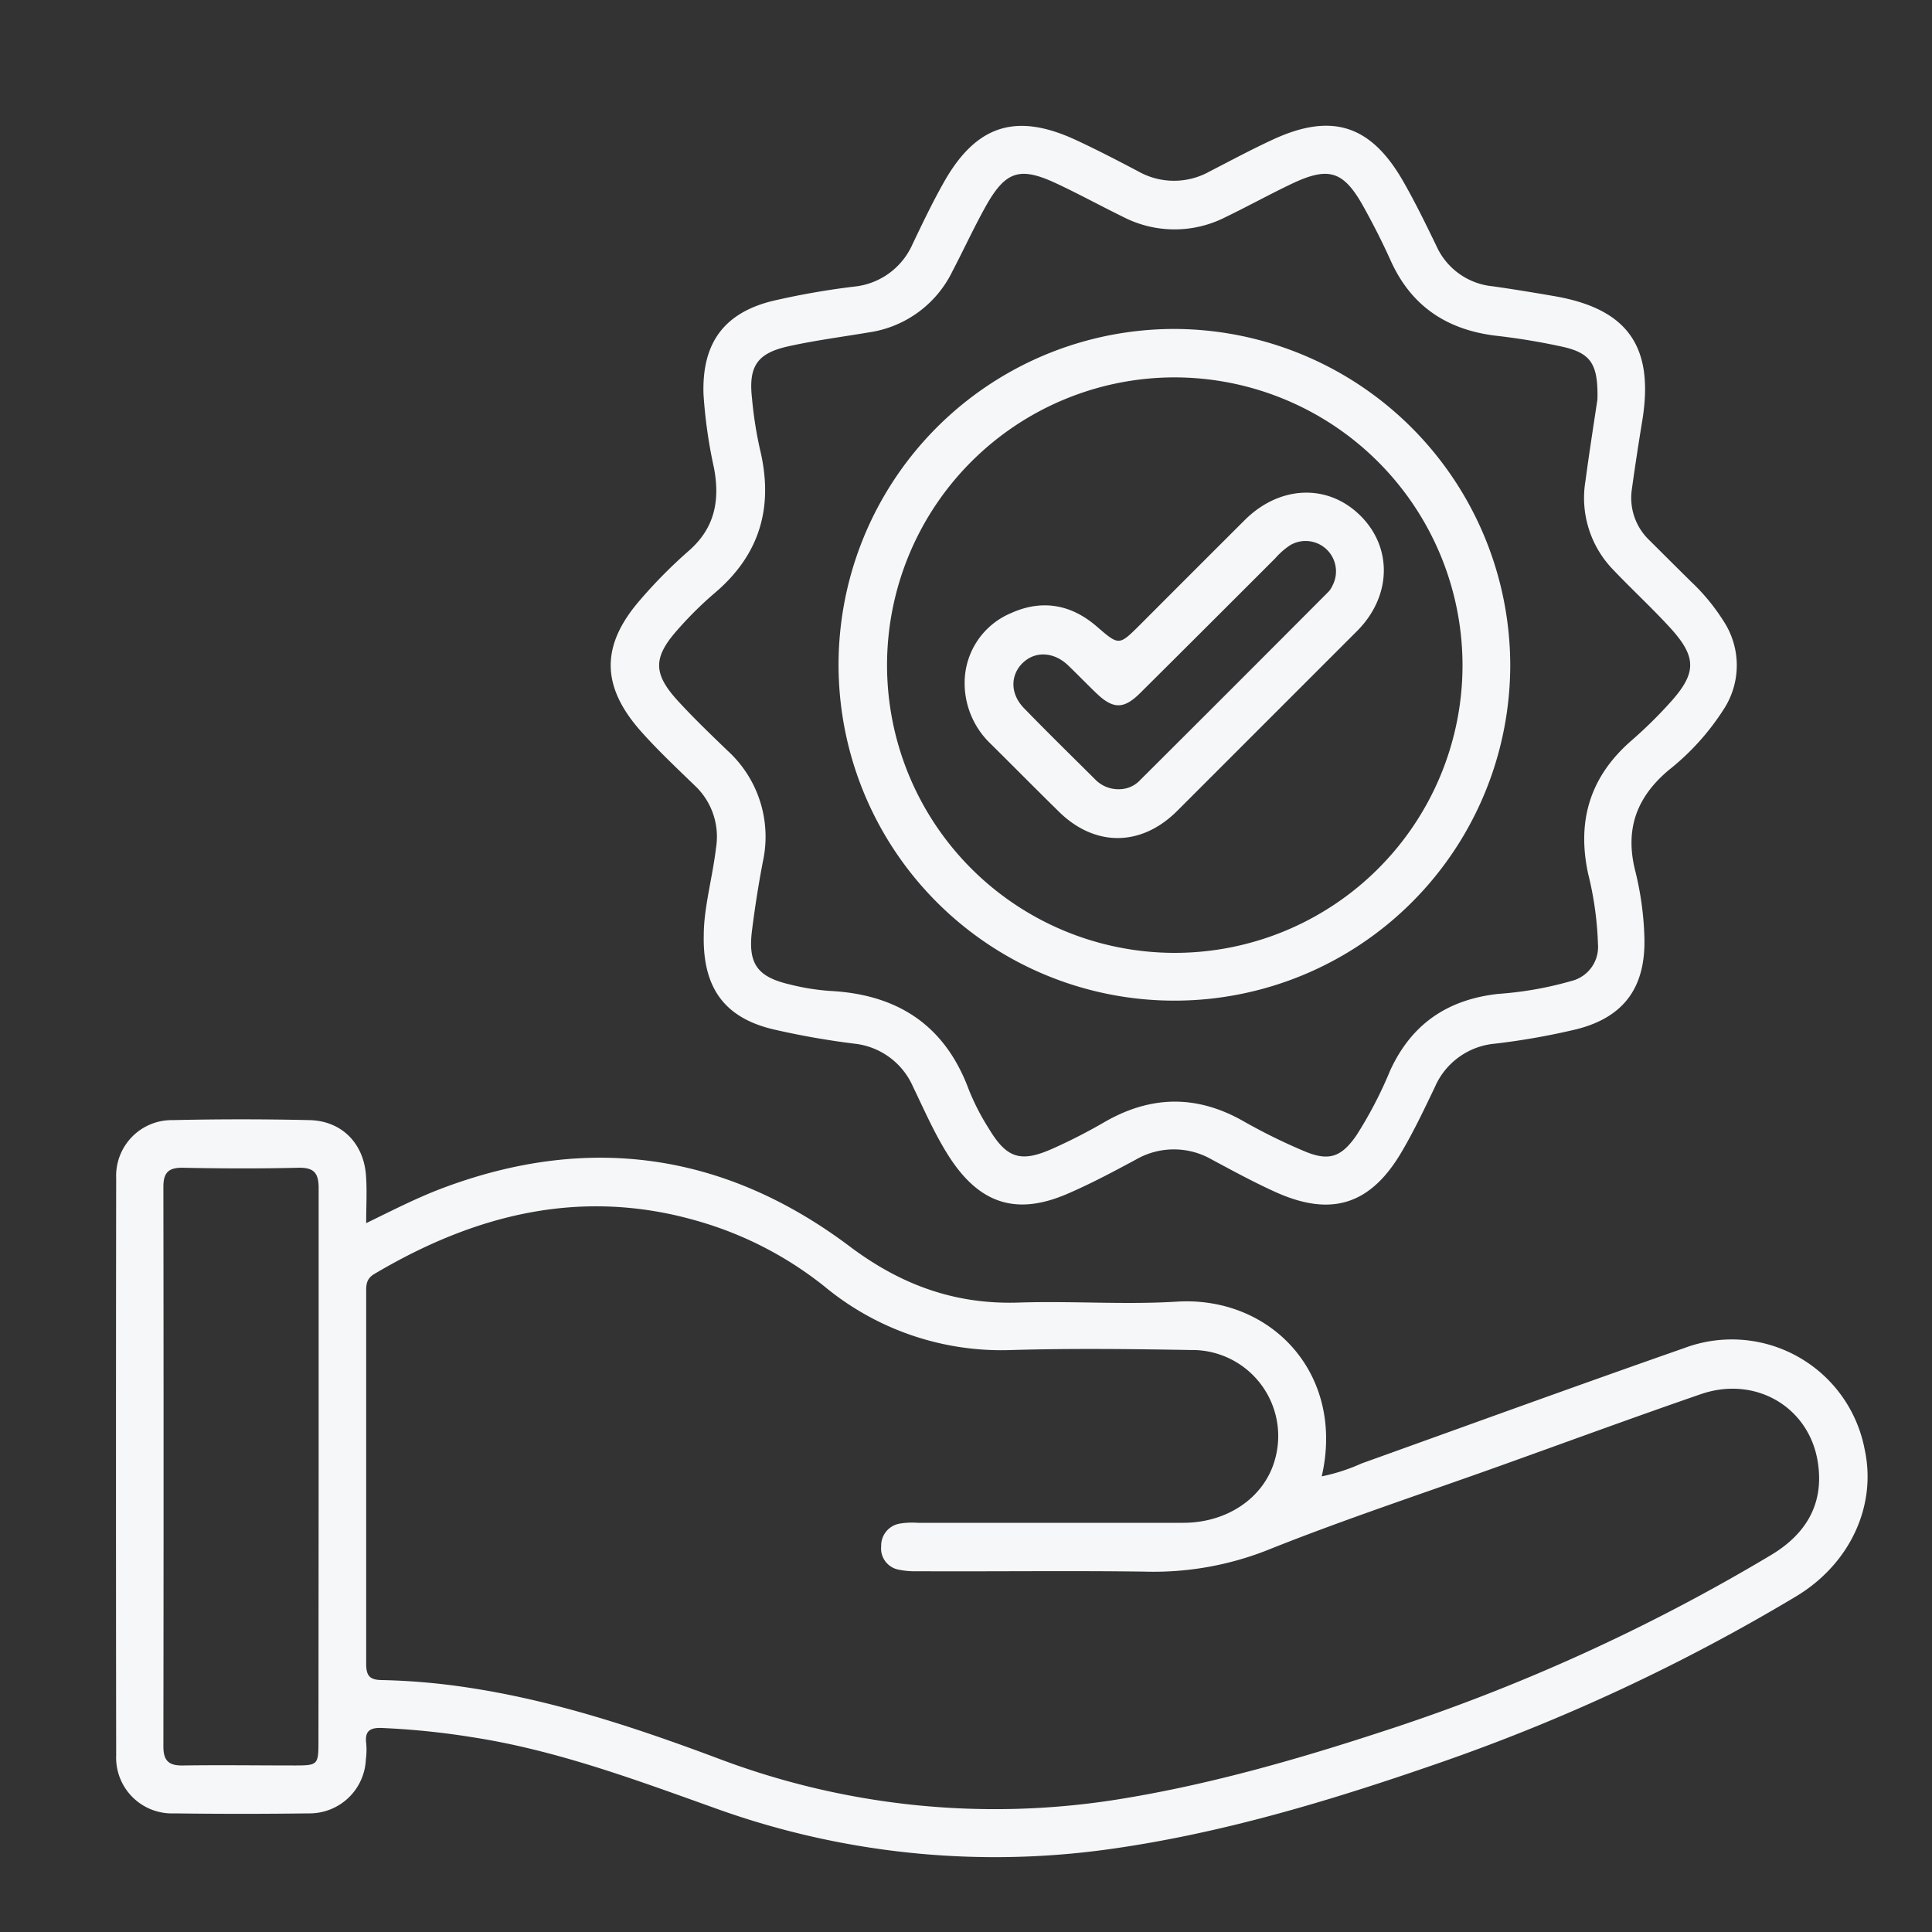
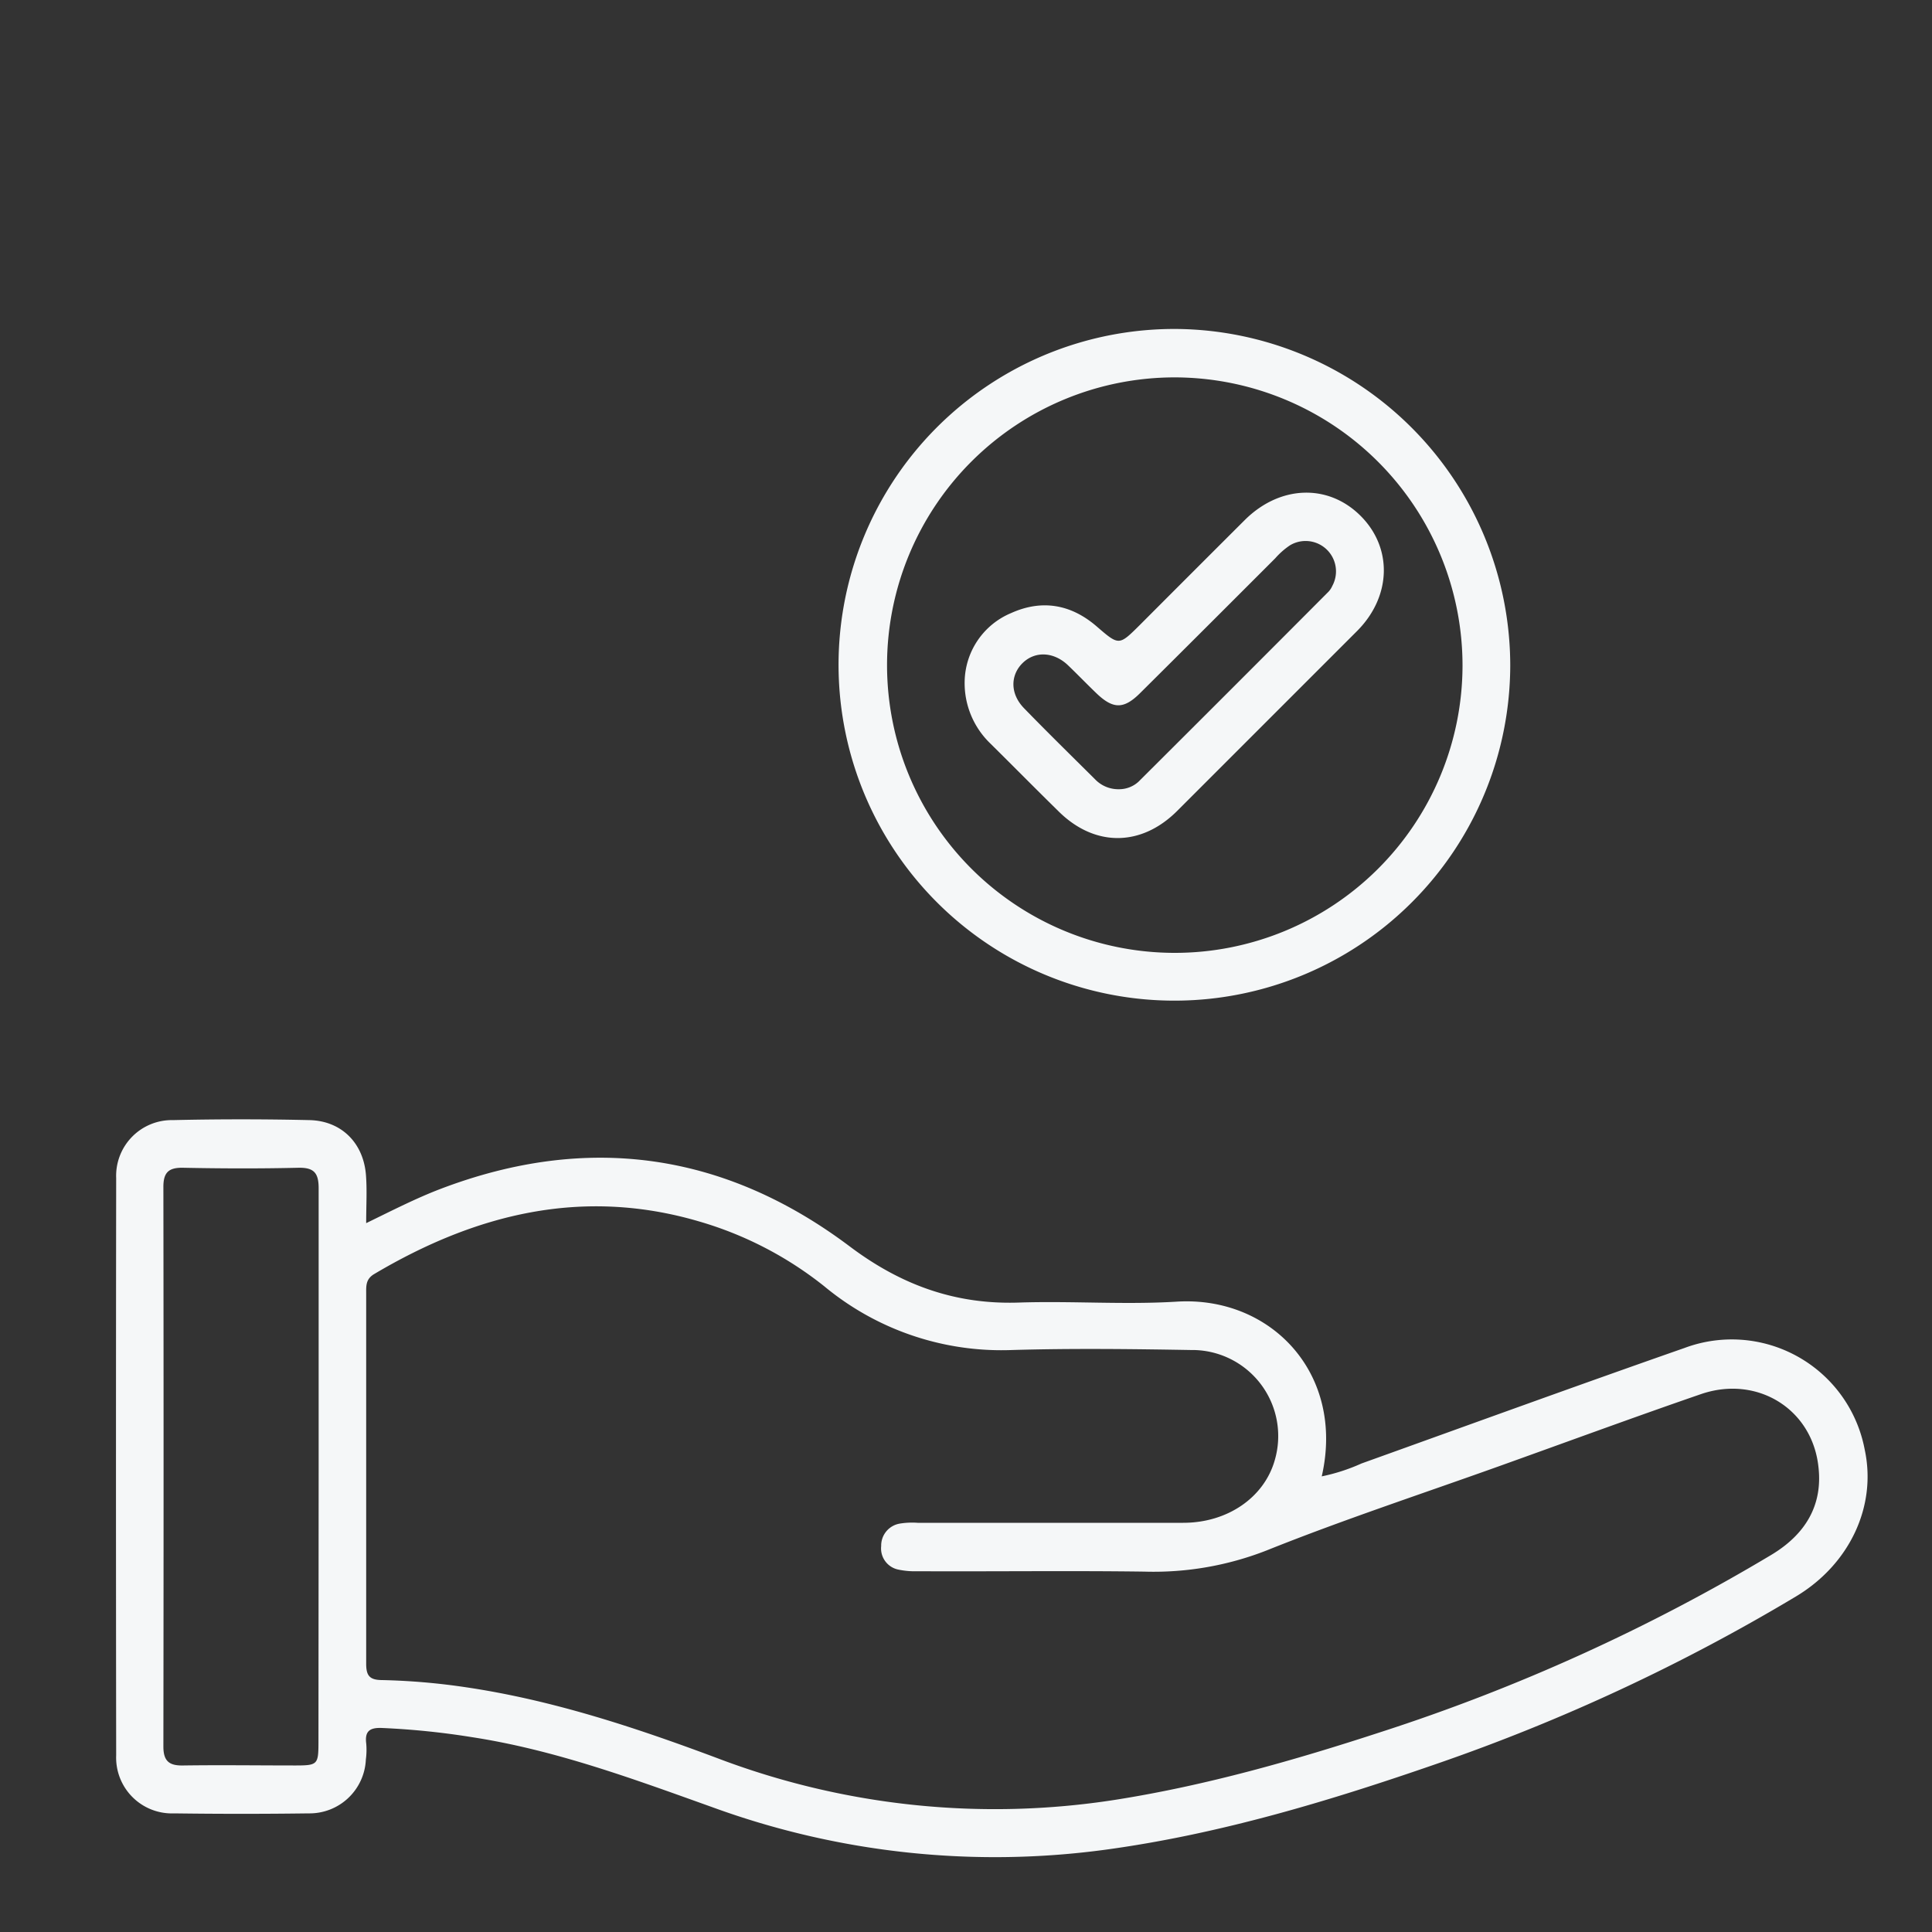
<svg xmlns="http://www.w3.org/2000/svg" id="Layer_1" data-name="Layer 1" viewBox="0 0 300 300">
  <rect x="0" y="0" width="300" height="300" fill="#333333" stroke="none" />
  <defs>
    <style>.cls-1{fill:#f5f7f8;}</style>
  </defs>
  <path class="cls-1" d="M56.86,189.93c4.11-2,7.75-3.87,11.58-5.33,22.85-8.69,44.16-5.63,63.58,9,7.94,5.95,16.35,9,26.23,8.66,8.15-.27,16.34.36,24.47-.14,14.62-.91,26.17,11.18,22.52,27.13a29.27,29.27,0,0,0,6.17-2c16.71-6,33.38-12.07,50.14-17.93a21,21,0,0,1,28,15.77c1.9,8.81-2.35,17.82-10.68,22.81a297.06,297.06,0,0,1-55.65,25.94c-16.71,5.79-33.62,10.9-51.19,13.33a128,128,0,0,1-61.42-6.55c-12.25-4.38-24.43-8.9-37.36-10.88a120.39,120.39,0,0,0-13.93-1.42c-1.91-.08-2.7.49-2.45,2.43a11.36,11.36,0,0,1-.06,2.47,8.75,8.75,0,0,1-8.87,8.36q-10.45.14-20.9,0a8.66,8.66,0,0,1-9-9q-.06-44.82,0-89.65a8.65,8.65,0,0,1,8.83-9c7-.16,14.12-.16,21.17,0,5.06.11,8.5,3.66,8.8,8.75C57,184.94,56.86,187.21,56.86,189.93Zm0,39.53c0,9.63,0,19.26,0,28.88,0,1.9.56,2.52,2.46,2.54A103.4,103.4,0,0,1,72.37,262c13.49,2,26.3,6.25,39,11a121.25,121.25,0,0,0,61.9,6.46c14-2.21,27.69-6.11,41.18-10.52a294.2,294.2,0,0,0,60.63-27.52c5.21-3.14,8-7.64,7.28-13.7-1-9-9.57-14.22-18.24-11.24-10.47,3.61-20.86,7.44-31.28,11.17-12.06,4.32-24.25,8.33-36.13,13.09a48.13,48.13,0,0,1-19,3.3c-11.73-.16-23.47,0-35.2-.06a12.5,12.5,0,0,1-3-.25,3.35,3.35,0,0,1-2.68-3.65,3.46,3.46,0,0,1,2.91-3.5,11.87,11.87,0,0,1,2.74-.12c13.75,0,27.5,0,41.25,0,6.87,0,12.52-3.91,14.19-9.64a13.36,13.36,0,0,0-13-17.19c-9.25-.16-18.52-.27-27.77,0A43.09,43.09,0,0,1,128,199.74a56.36,56.36,0,0,0-19.39-10.06c-18.12-5.34-34.72-1.21-50.5,8.15-1.33.79-1.25,1.85-1.25,3Zm-7.38-1.78c0-14.38,0-28.77,0-43.16,0-2.37-.71-3.24-3.15-3.19-6,.14-11.91.12-17.86,0-2.24-.05-3.11.68-3.1,3q.06,43.43,0,86.87c0,2.37,1,3,3.17,2.94,5.77-.08,11.54,0,17.32,0,3.45,0,3.58-.15,3.59-3.53Z" />
-   <path class="cls-1" d="M109.28,145.23c0-4.28,1.35-8.9,1.91-13.62a10.87,10.87,0,0,0-3.38-9.7c-2.83-2.74-5.71-5.45-8.32-8.39-6.18-7-6.21-13.31-.1-20.35a76.4,76.4,0,0,1,7.54-7.62c4.09-3.55,4.89-7.89,3.93-12.92a75.67,75.67,0,0,1-1.62-11.42c-.25-7.81,3.07-12.56,10.64-14.46a118.56,118.56,0,0,1,12.71-2.24,11.13,11.13,0,0,0,9.11-6.6c1.5-3.14,3-6.28,4.7-9.32,5.09-9.2,11.34-11.23,20.84-6.77,3.23,1.51,6.4,3.15,9.56,4.82a11.3,11.3,0,0,0,11,0c3.26-1.68,6.49-3.41,9.81-4.95,9.16-4.25,15.25-2.32,20.28,6.47,1.86,3.25,3.51,6.63,5.14,10a10.7,10.7,0,0,0,8.72,6.29c3.26.46,6.52,1,9.76,1.56,11.31,2,15.37,7.89,13.5,19.33q-.87,5.28-1.61,10.59a9.09,9.09,0,0,0,2.76,8q3.21,3.21,6.44,6.4a31.35,31.35,0,0,1,5.05,6.14,12.5,12.5,0,0,1-.06,13.77,38.32,38.32,0,0,1-8.47,9.34c-5,4.21-6.82,9.18-5.21,15.61a48.25,48.25,0,0,1,1.43,10.33c.23,7.67-3.06,12.4-10.5,14.29a108.87,108.87,0,0,1-12.7,2.25,11.24,11.24,0,0,0-9.33,6.73c-1.62,3.38-3.23,6.79-5.12,10-4.85,8.32-11,10.24-19.72,6.27-3.33-1.51-6.56-3.27-9.79-5a11.79,11.79,0,0,0-11.8,0c-3.55,1.91-7.11,3.81-10.81,5.39-7.73,3.28-13.36,1.47-18-5.55-2.32-3.53-4-7.44-5.82-11.2a11.23,11.23,0,0,0-9.08-6.64,123.12,123.12,0,0,1-12.7-2.25C112.48,158,109.11,153.36,109.28,145.23ZM248.05,62c.12-5.45-1-7.16-5.4-8.15a102.2,102.2,0,0,0-10.29-1.71c-7.62-.9-13.19-4.54-16.4-11.64-1.28-2.84-2.69-5.62-4.2-8.34-3.11-5.62-5.39-6.36-11.14-3.64-3.47,1.65-6.83,3.51-10.29,5.18a17.4,17.4,0,0,1-15.89,0c-3.46-1.69-6.83-3.54-10.31-5.17-5.79-2.73-8-2-11.13,3.62-1.82,3.28-3.39,6.69-5.12,10a17.16,17.16,0,0,1-13,9.47c-4.15.7-8.34,1.24-12.44,2.15-4.87,1.07-6.23,3.11-5.67,8.07A61.27,61.27,0,0,0,118,69.74c2.18,9,0,16.44-7.13,22.44a55.76,55.76,0,0,0-5.47,5.4c-4.05,4.48-4.08,7,0,11.4,2.42,2.63,5,5.1,7.57,7.58a18.07,18.07,0,0,1,5.48,17.27q-1,5.26-1.67,10.58c-.67,5.22.77,7.27,5.88,8.46a35.61,35.61,0,0,0,6.22,1c10.47.54,17.84,5.29,21.56,15.34a36.55,36.55,0,0,0,3.14,6.09c2.74,4.56,4.92,5.26,9.82,3.08a83.72,83.72,0,0,0,8.06-4.12c7.21-4.17,14.36-4.3,21.64-.15a89.1,89.1,0,0,0,9.35,4.61c3.87,1.66,5.82,1,8.2-2.46a63.8,63.8,0,0,0,5.2-10c3.32-7.26,8.93-11.06,16.8-11.93a54.86,54.86,0,0,0,11.34-2,5.44,5.44,0,0,0,4.14-5.73,51.39,51.39,0,0,0-1.51-10.86c-1.81-8.29.29-15.18,6.74-20.77a69.61,69.61,0,0,0,5.88-5.77c4.27-4.68,4.29-7.17,0-11.83-2.85-3.1-6-6-8.84-9a16,16,0,0,1-4.21-13.69C246.79,70.15,247.51,65.64,248.05,62Z" />
  <path class="cls-1" d="M234.51,103.35a52.15,52.15,0,1,1-52-52.27A52.31,52.31,0,0,1,234.51,103.35ZM182.44,58.6a44.68,44.68,0,1,0,44.66,44.83A44.76,44.76,0,0,0,182.44,58.6Z" />
  <path class="cls-1" d="M149.79,105.85A11.73,11.73,0,0,1,157,95.2c4.79-2.16,9.31-1.37,13.29,2.07,3.48,3,3.45,3,6.69-.21q8.16-8.18,16.33-16.33c5.43-5.38,12.88-5.65,17.91-.68s4.88,12.52-.47,17.91q-14,14-28,28c-5.58,5.54-12.74,5.55-18.3.1-3.6-3.53-7.14-7.12-10.72-10.66A13,13,0,0,1,149.79,105.85Zm24,16.7a4.46,4.46,0,0,0,3-1.17q14.79-14.73,29.51-29.51a3.24,3.24,0,0,0,.59-.91,4.72,4.72,0,0,0-6.59-6.28,11.72,11.72,0,0,0-2.27,2c-7,7-14,14-21,20.95-2.54,2.53-4.2,2.5-6.8,0-1.52-1.46-3-3-4.5-4.43-2.19-2-5-2.1-6.9-.28s-2.07,4.73.18,7.05c3.63,3.74,7.36,7.39,11.06,11.07A5,5,0,0,0,173.75,122.55Z" />
</svg>